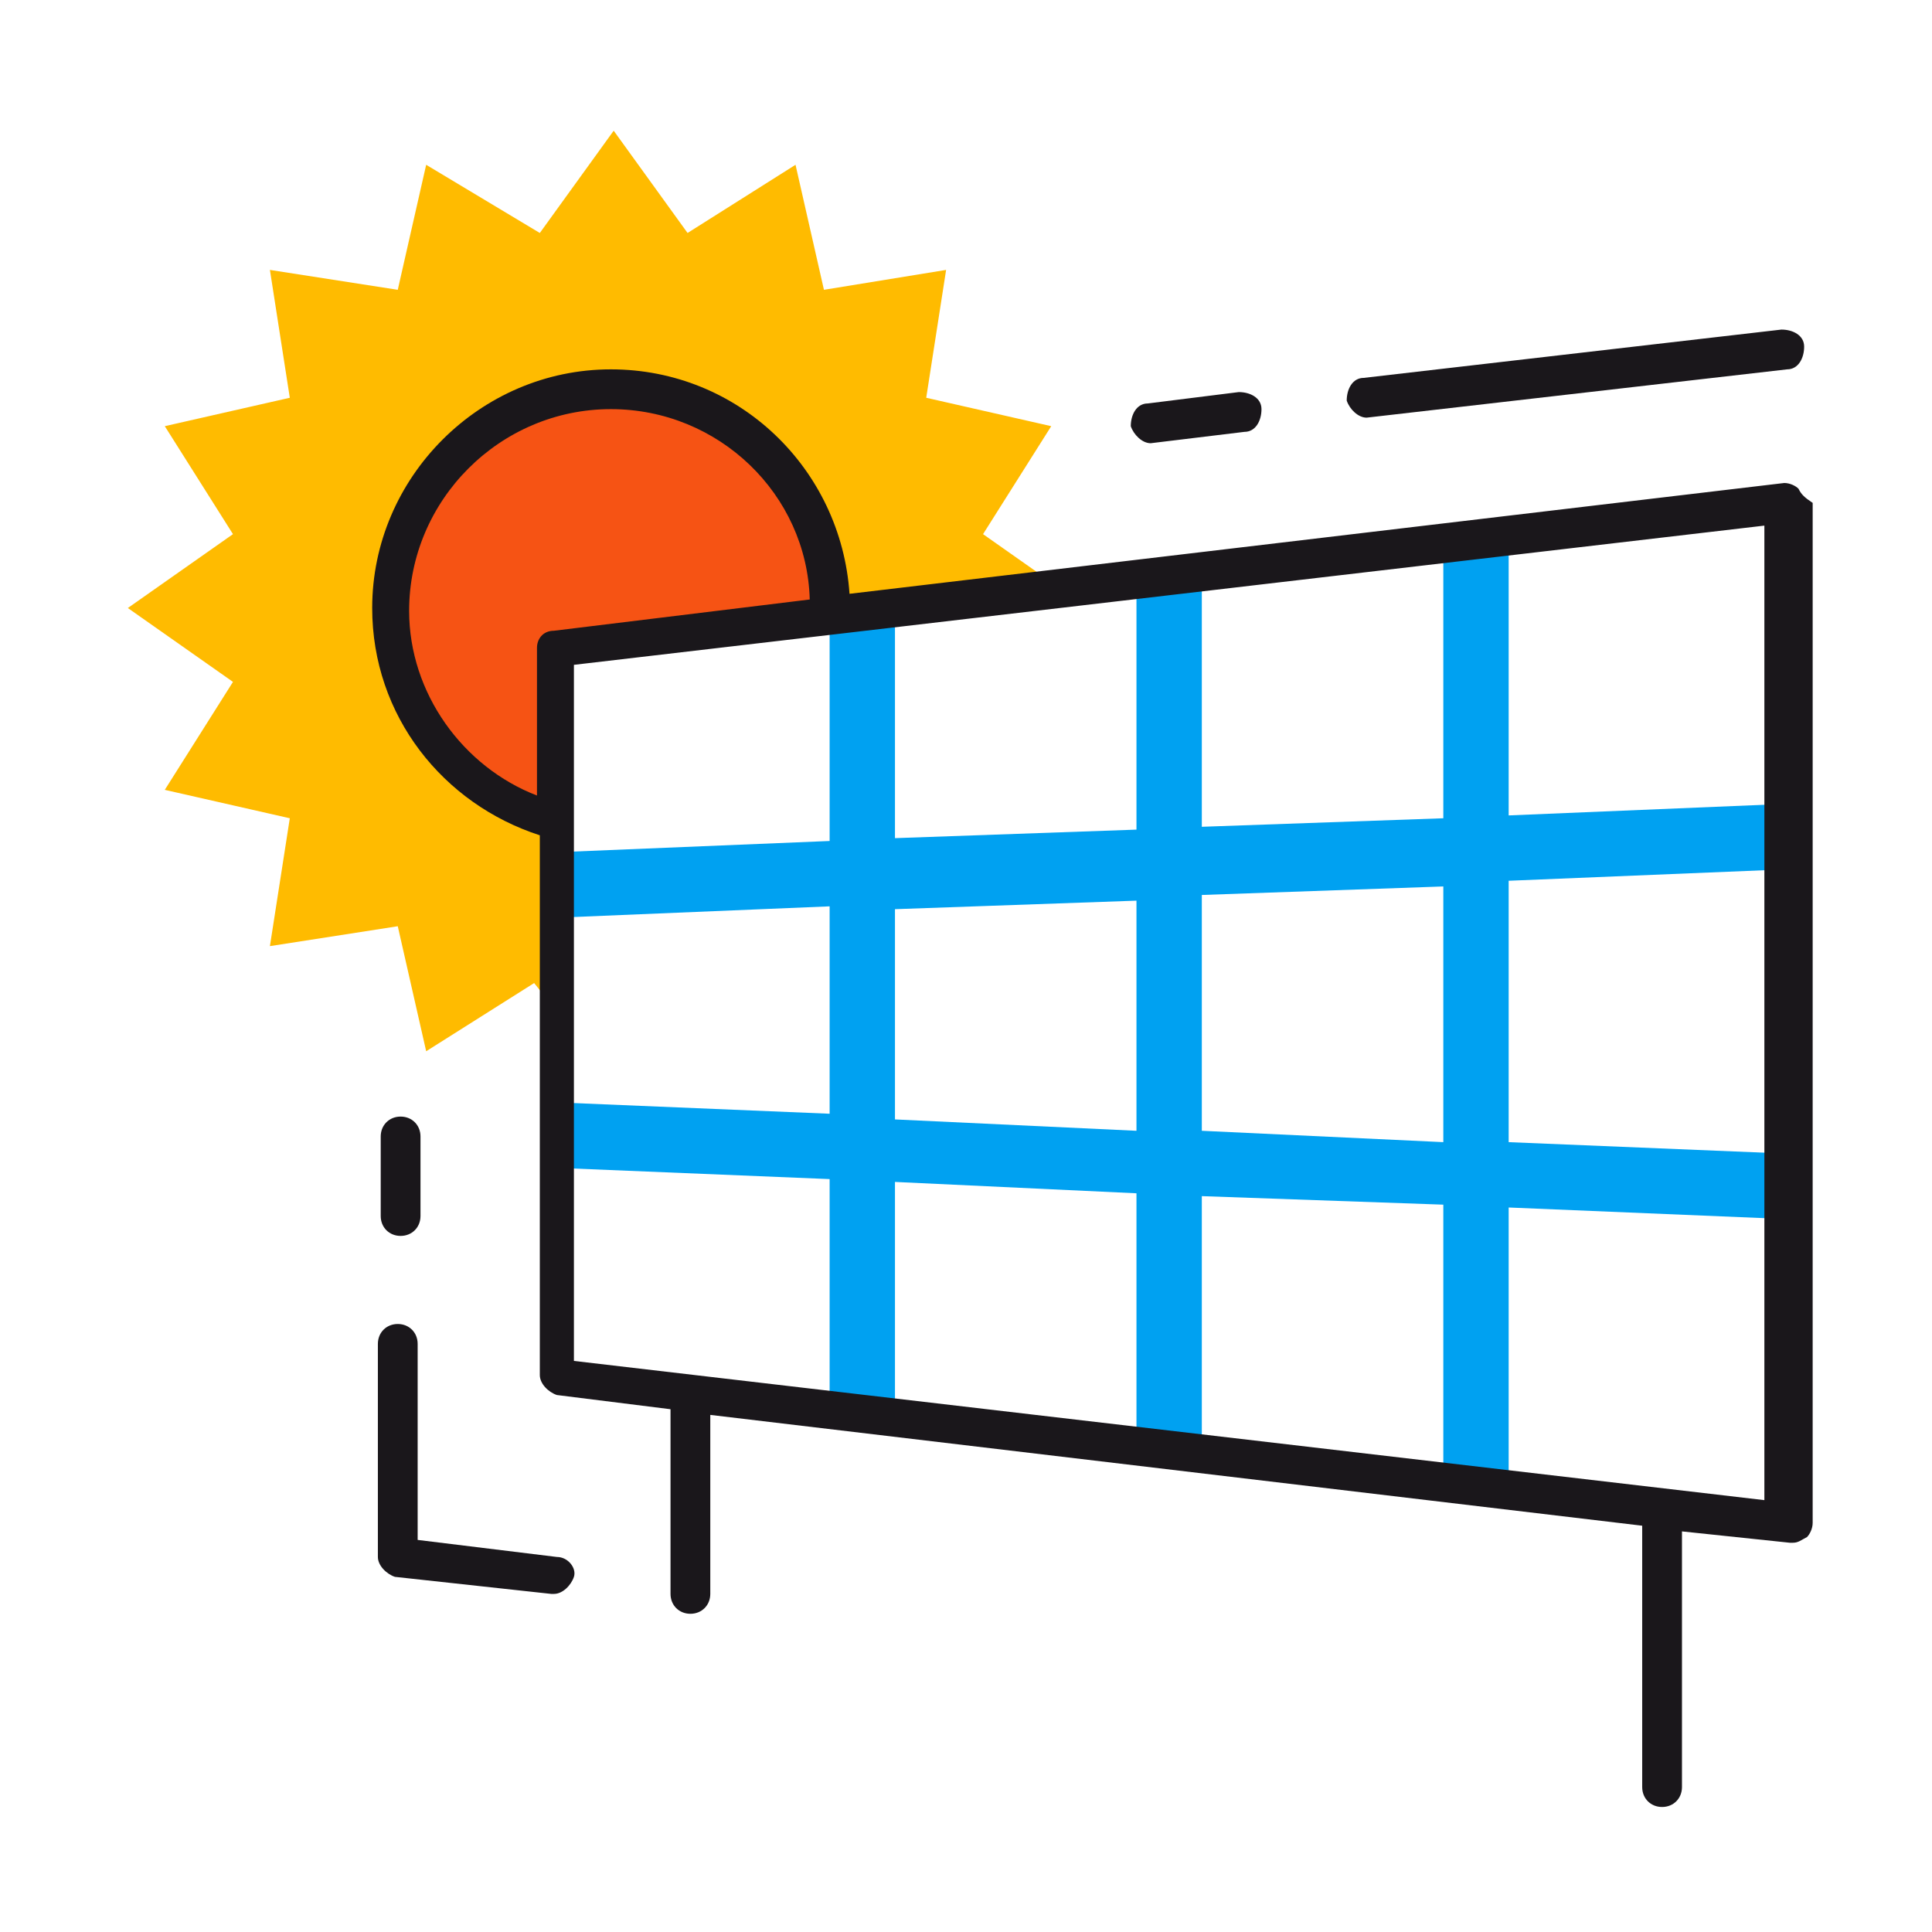
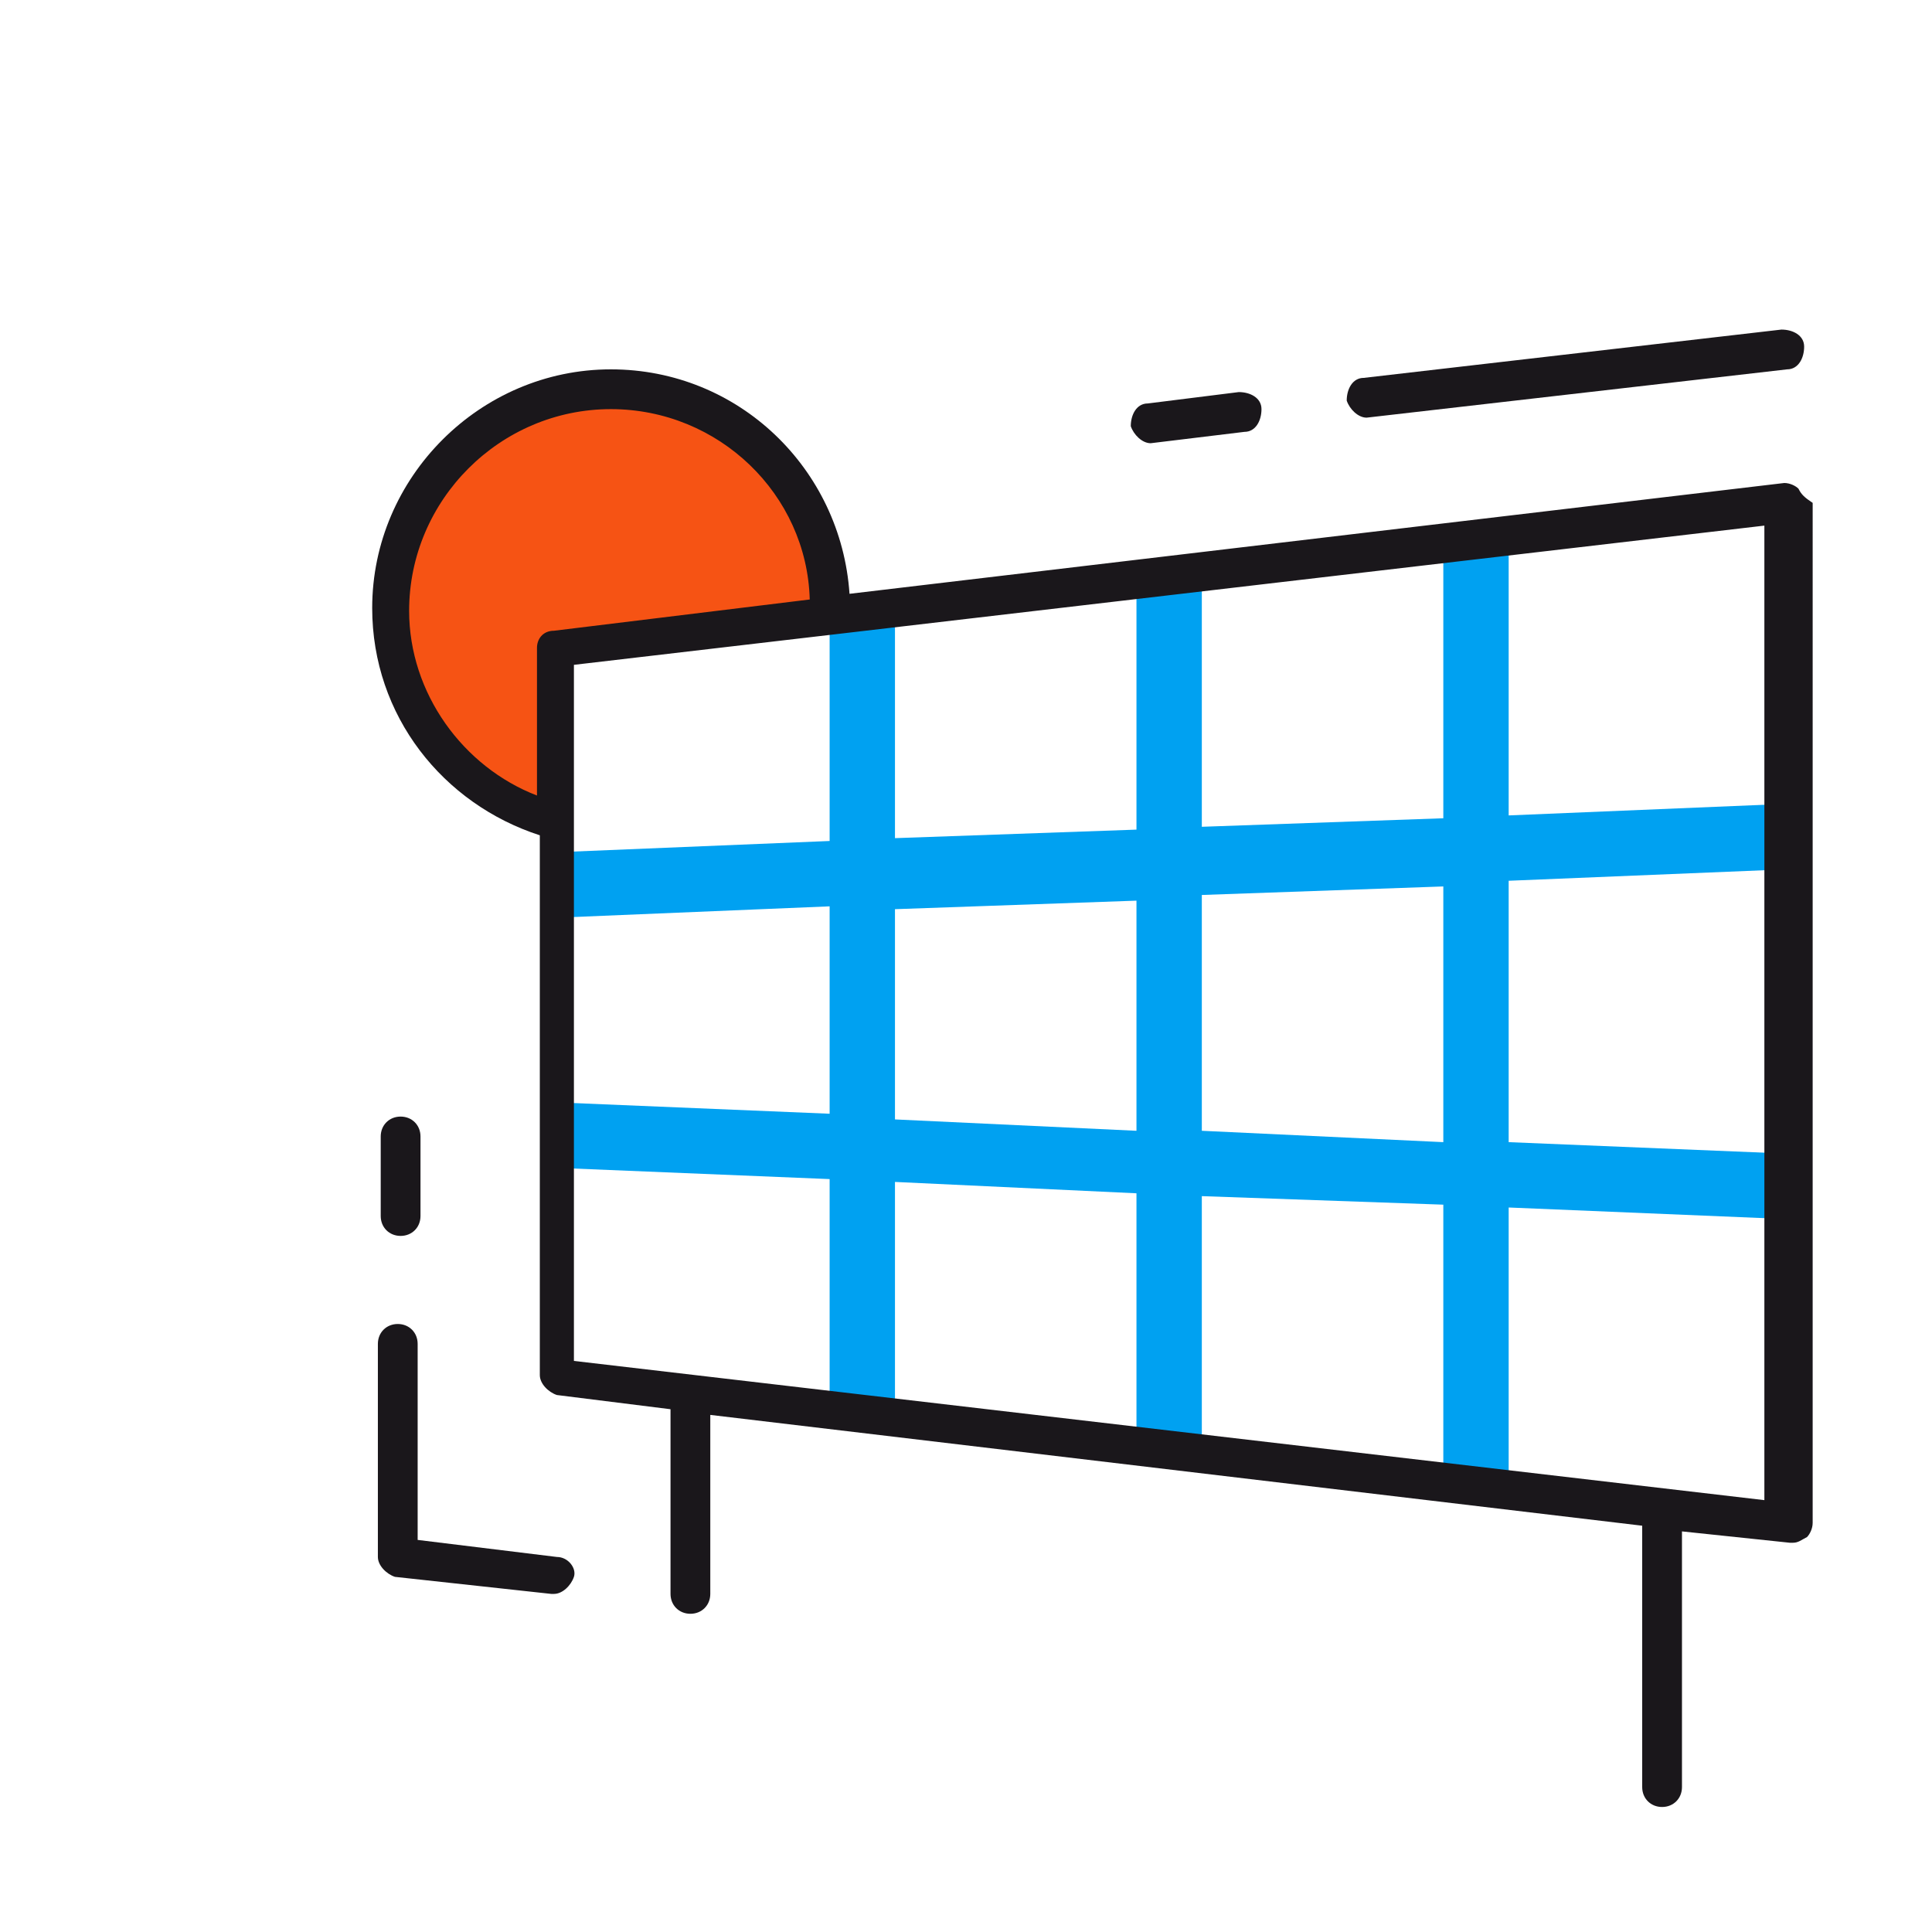
<svg xmlns="http://www.w3.org/2000/svg" version="1.1" id="Livello_1" x="0px" y="0px" viewBox="0 0 68 68" style="enable-background:new 0 0 68 68;" xml:space="preserve">
  <style type="text/css">
	.st0{fill:#FFBB00;}
	.st1{fill:#F65314;}
	.st2{fill:#00A1F1;}
	.st3{fill:#1A171B;}
</style>
  <g>
    <g>
-       <path class="st0" d="M19.6,28.9c-3.4-0.8-5.9-3.9-5.9-7.5c0-4.3,3.5-7.7,7.7-7.7c4.3,0,7.7,3.5,7.7,7.7c0,0.1,0,0.2,0,0.3l8.2-1    l-2.7-1.9l2.4-3.8l-4.4-1l0.7-4.5L29,10.2l-1-4.4l-3.8,2.4l-2.6-3.6l-2.6,3.6L15,5.8l-1,4.4L9.5,9.5l0.7,4.5l-4.4,1l2.4,3.8    l-3.7,2.6l3.7,2.6l-2.4,3.8l4.4,1l-0.7,4.5l4.5-0.7l1,4.4l3.8-2.4l0.8,1v-0.1V28.9z" />
-     </g>
+       </g>
    <g>
      <path class="st1" d="M21.4,13.7c-4.3,0-7.7,3.5-7.7,7.7c0,3.6,2.5,6.7,5.9,7.5v-6.1l9.6-1.1c0-0.1,0-0.2,0-0.3    C29.2,17.2,25.7,13.7,21.4,13.7z" />
    </g>
    <g>
      <path class="st2" d="M53.1,31l9.7-0.4l-0.1-2.3l-9.6,0.4V19h-2.3v9.8l-8.5,0.3v-8.9H40v9l-8.5,0.3v-8.1h-2.3v8.2l-9.7,0.4l0.1,2.3    l9.6-0.4v7.3l-9.6-0.4l-0.1,2.3l9.7,0.4v8.2h2.3v-8.1L40,42v9h2.3v-8.9l8.5,0.3v9.8h2.3v-9.7l9.6,0.4l0.1-2.3l-9.7-0.4V31z     M31.5,39.4v-7.4l8.5-0.3v8.1L31.5,39.4z M42.3,39.8v-8.3l8.5-0.3v9L42.3,39.8z" />
    </g>
    <g>
      <g>
        <path class="st3" d="M63.3,17.2c-0.1-0.1-0.3-0.2-0.5-0.2l-32.9,3.9c-0.3-4.4-3.9-7.9-8.4-7.9c-4.6,0-8.4,3.8-8.4,8.4     c0,3.8,2.5,6.9,5.9,8v19c0,0.3,0.3,0.6,0.6,0.7l4,0.5v6.5c0,0.4,0.3,0.7,0.7,0.7s0.7-0.3,0.7-0.7v-6.3l32.8,3.9v9.2     c0,0.4,0.3,0.7,0.7,0.7c0.4,0,0.7-0.3,0.7-0.7v-9l3.8,0.4c0,0,0.1,0,0.1,0c0.2,0,0.3-0.1,0.5-0.2c0.1-0.1,0.2-0.3,0.2-0.5V17.7     C63.5,17.5,63.4,17.4,63.3,17.2z M18.9,22.8V28c-2.6-1-4.5-3.6-4.5-6.5c0-3.9,3.2-7.1,7.1-7.1c3.8,0,6.9,3,7,6.7l-9,1.1     C19.1,22.2,18.9,22.5,18.9,22.8z M62.1,52.8l-41.9-4.9V23.4l41.9-4.9V52.8z" />
      </g>
      <g>
-         <path class="st3" d="M40.5,15.6C40.5,15.6,40.6,15.6,40.5,15.6l3.3-0.4c0.4,0,0.6-0.4,0.6-0.8c0-0.4-0.4-0.6-0.8-0.6l-3.2,0.4     c-0.4,0-0.6,0.4-0.6,0.8C39.9,15.3,40.2,15.6,40.5,15.6z" />
+         <path class="st3" d="M40.5,15.6C40.5,15.6,40.6,15.6,40.5,15.6l3.3-0.4c0.4,0,0.6-0.4,0.6-0.8c0-0.4-0.4-0.6-0.8-0.6l-3.2,0.4     c-0.4,0-0.6,0.4-0.6,0.8C39.9,15.3,40.2,15.6,40.5,15.6" />
      </g>
      <g>
        <path class="st3" d="M48.1,14.7C48.1,14.7,48.2,14.7,48.1,14.7l14.8-1.7c0.4,0,0.6-0.4,0.6-0.8c0-0.4-0.4-0.6-0.8-0.6L48,13.3     c-0.4,0-0.6,0.4-0.6,0.8C47.5,14.4,47.8,14.7,48.1,14.7z" />
      </g>
      <g>
        <path class="st3" d="M14.1,43.5c0.4,0,0.7-0.3,0.7-0.7V40c0-0.4-0.3-0.7-0.7-0.7c-0.4,0-0.7,0.3-0.7,0.7v2.8     C13.4,43.2,13.7,43.5,14.1,43.5z" />
      </g>
      <g>
        <path class="st3" d="M19.6,54.8l-4.9-0.6v-6.9c0-0.4-0.3-0.7-0.7-0.7c-0.4,0-0.7,0.3-0.7,0.7v7.5c0,0.3,0.3,0.6,0.6,0.7l5.5,0.6     c0,0,0.1,0,0.1,0c0.3,0,0.6-0.3,0.7-0.6C20.3,55.2,20,54.8,19.6,54.8z" />
      </g>
    </g>
  </g>
</svg>